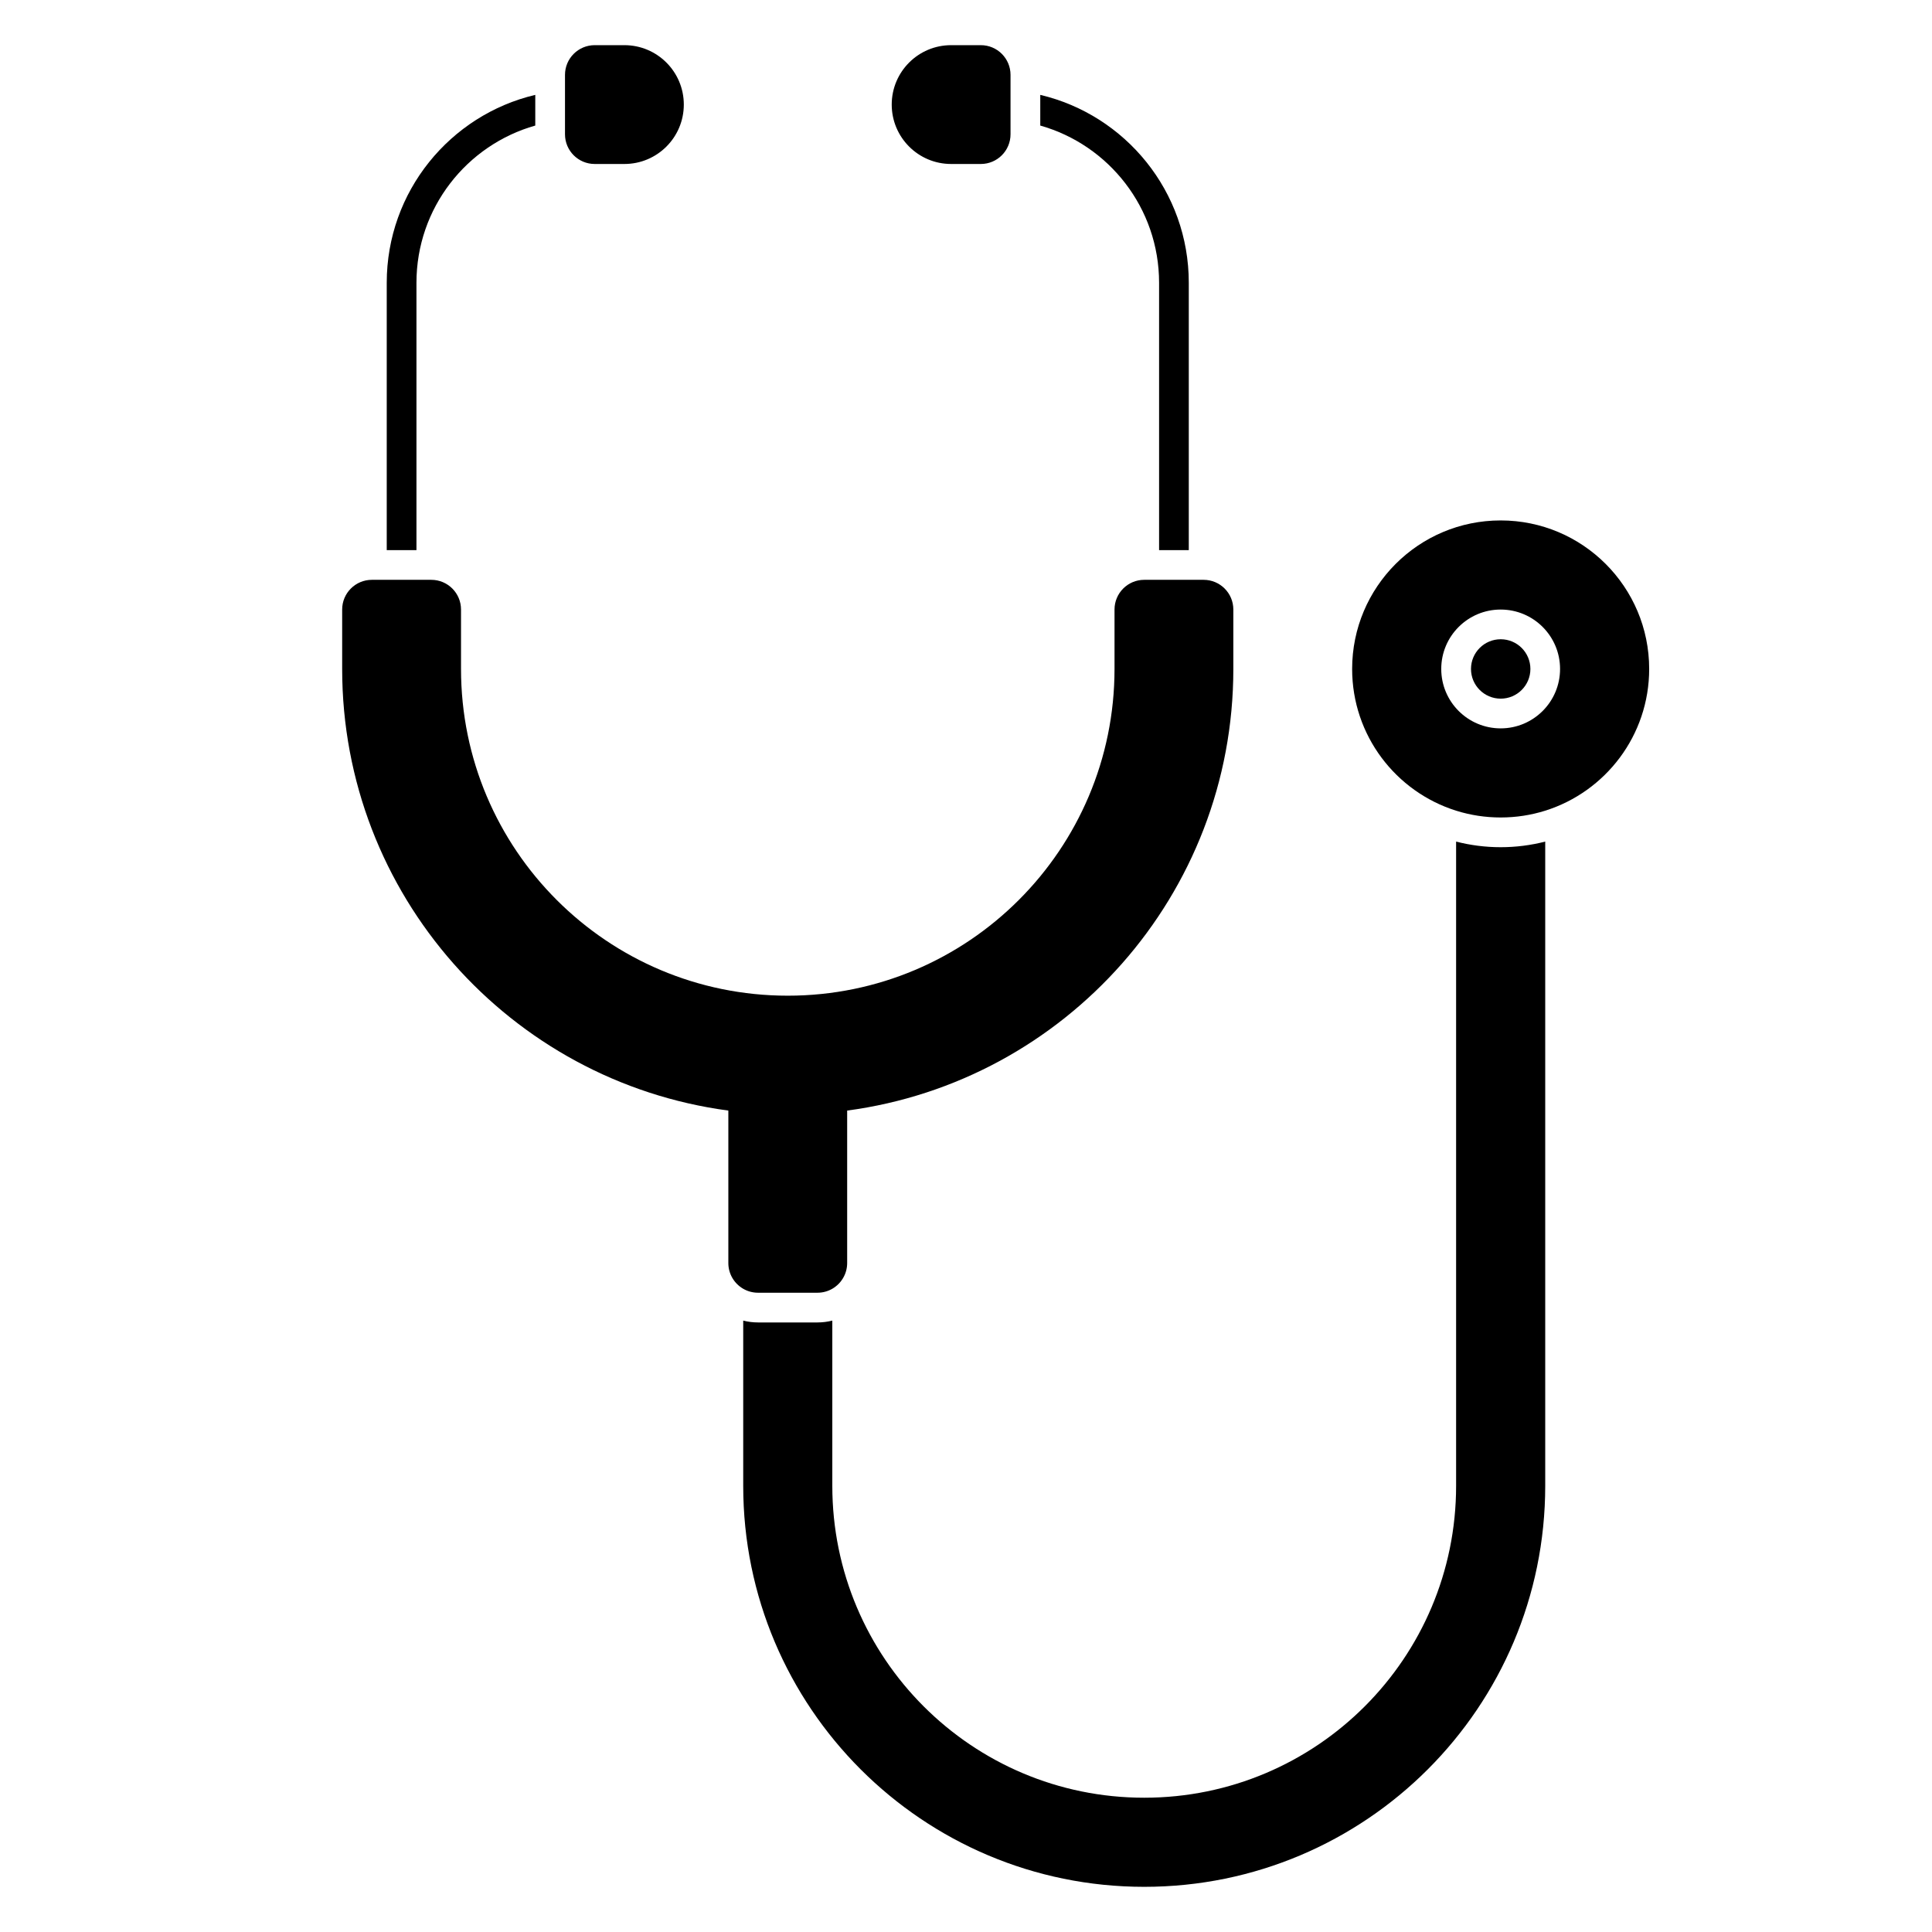
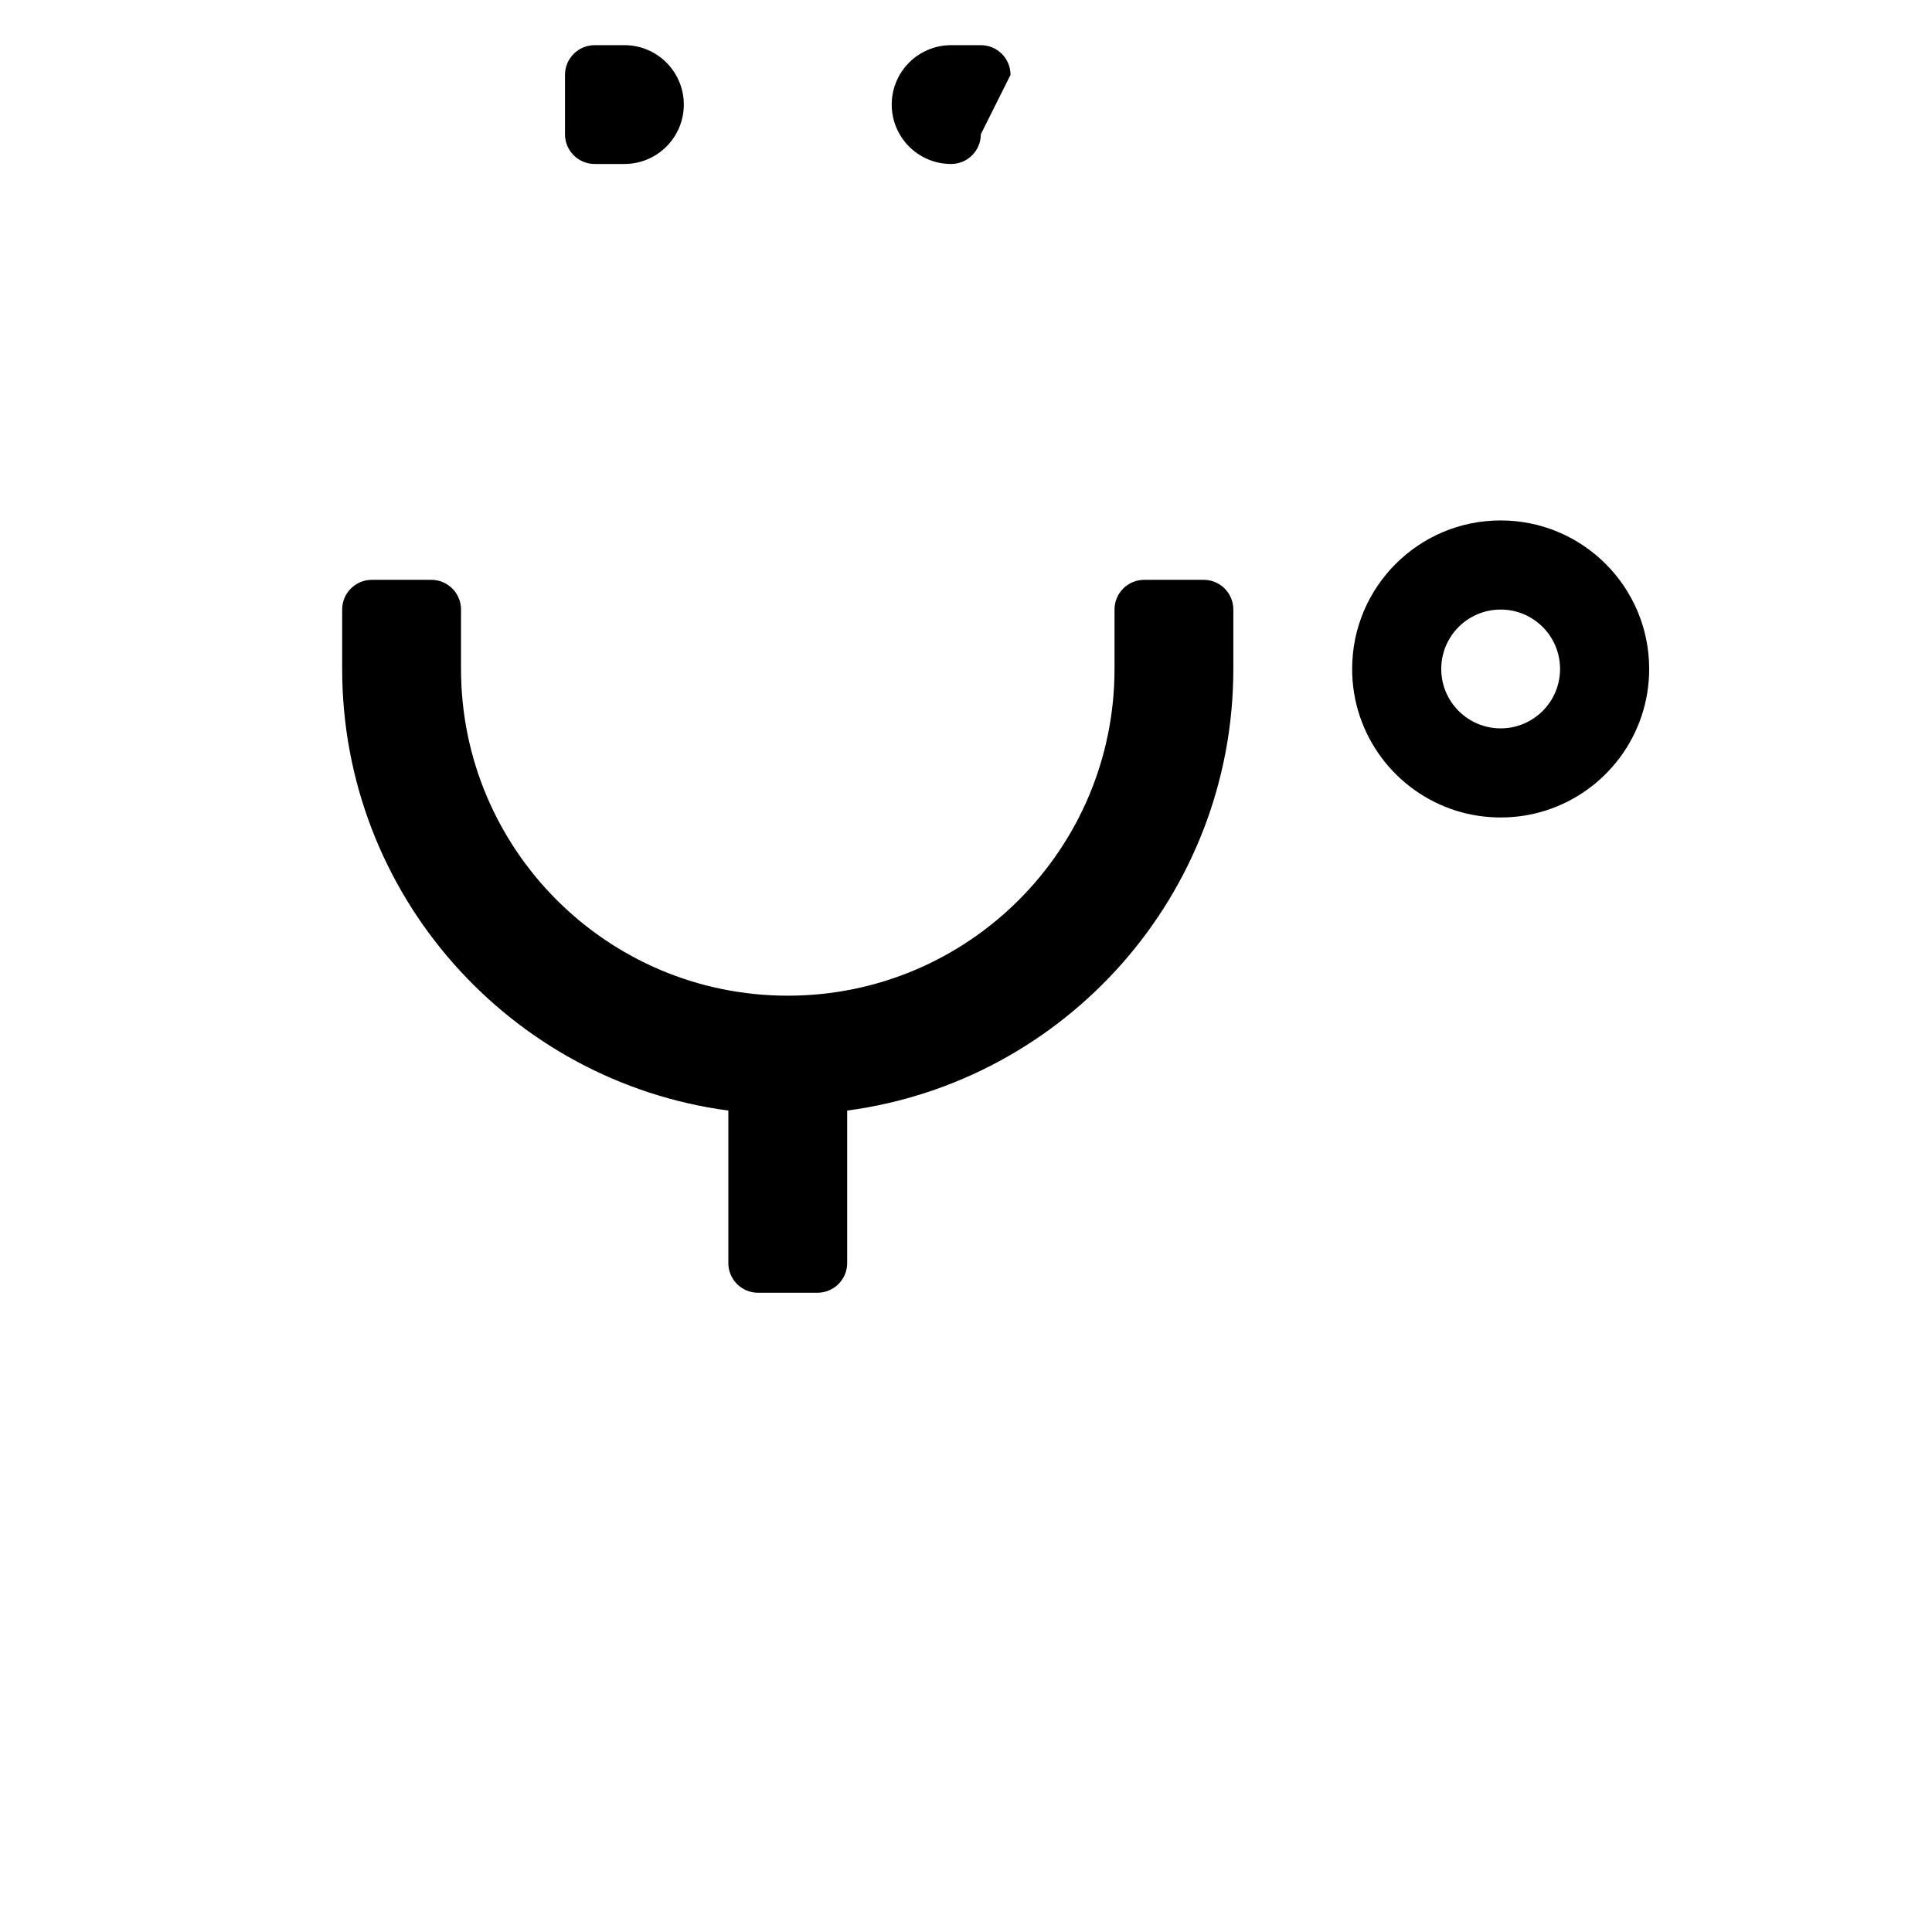
<svg xmlns="http://www.w3.org/2000/svg" fill="#000000" width="800px" height="800px" version="1.1" viewBox="144 144 512 512">
  <g>
    <path d="m293.73 163.84c0-4.348 3.523-7.871 7.871-7.871h7.871c8.695 0 15.746 7.051 15.746 15.746 0 8.695-7.051 15.742-15.746 15.742h-7.871c-4.348 0-7.871-3.523-7.871-7.871z" />
-     <path d="m411.8 163.84c0-4.348-3.523-7.871-7.871-7.871h-7.871c-8.695 0-15.742 7.051-15.742 15.746 0 8.695 7.047 15.742 15.742 15.742h7.871c4.348 0 7.871-3.523 7.871-7.871z" />
-     <path d="m541.7 329.15c4.348 0 7.871-3.523 7.871-7.871s-3.523-7.871-7.871-7.871c-4.348 0-7.871 3.523-7.871 7.871s3.523 7.871 7.871 7.871z" />
+     <path d="m411.8 163.84c0-4.348-3.523-7.871-7.871-7.871h-7.871c-8.695 0-15.742 7.051-15.742 15.746 0 8.695 7.047 15.742 15.742 15.742c4.348 0 7.871-3.523 7.871-7.871z" />
    <path d="m581.05 321.28c0 17.625-11.582 32.543-27.551 37.559-3.727 1.172-7.695 1.801-11.809 1.801-4.074 0-8.008-0.617-11.703-1.77l-0.105-0.031c-15.969-5.016-27.551-19.934-27.551-37.559 0-21.738 17.621-39.359 39.359-39.359 21.738 0 39.359 17.621 39.359 39.359zm-39.359 15.746c8.695 0 15.742-7.051 15.742-15.746 0-8.695-7.047-15.742-15.742-15.742-8.695 0-15.746 7.047-15.746 15.742 0 8.695 7.051 15.746 15.746 15.746z" fill-rule="evenodd" />
-     <path d="m246.49 218.94c0-24.195 16.797-44.469 39.363-49.797v8.133c-18.176 5.137-31.488 21.848-31.488 41.664v70.848h-7.875z" />
-     <path d="m451.17 218.94c0-19.816-13.316-36.527-31.488-41.664v-8.133c22.566 5.328 39.359 25.602 39.359 49.797v70.848h-7.871z" />
    <path d="m258.3 297.66c4.348 0 7.875 3.523 7.875 7.871v15.742c0 47.824 38.766 86.594 86.59 86.594s86.594-38.77 86.594-86.594v-15.742c0-4.348 3.523-7.871 7.871-7.871h15.746c4.348 0 7.871 3.523 7.871 7.871v15.742c0 59.875-44.566 109.34-102.34 117.04v40.402c0 2.914-1.586 5.457-3.938 6.82-1.156 0.668-2.5 1.051-3.938 1.051h-15.742c-1.434 0-2.777-0.383-3.938-1.051-2.352-1.363-3.934-3.906-3.934-6.82v-40.402c-57.773-7.695-102.34-57.164-102.34-117.04v-15.742c0-4.348 3.523-7.871 7.871-7.871z" />
-     <path d="m340.96 493.97v43.789c0 58.695 47.582 106.27 106.27 106.27 58.691 0 106.27-47.578 106.27-106.27v-170.73c-3.777 0.969-7.731 1.488-11.809 1.488-4.078 0-8.035-0.52-11.809-1.488v170.73c0 45.652-37.008 82.656-82.656 82.656-45.648 0-82.656-37.004-82.656-82.656v-43.789c-1.258 0.32-2.578 0.492-3.938 0.492h-15.742c-1.359 0-2.68-0.172-3.938-0.492z" />
  </g>
</svg>